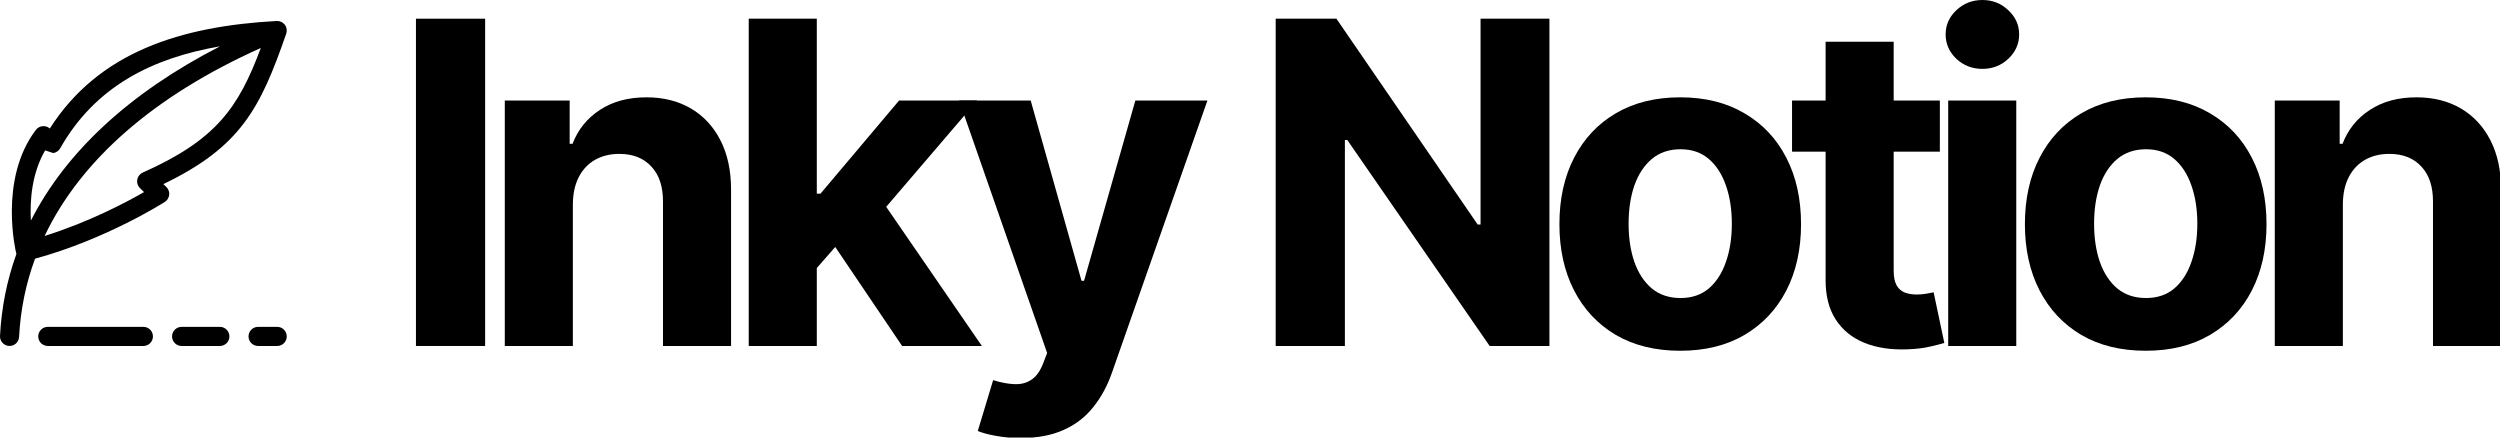
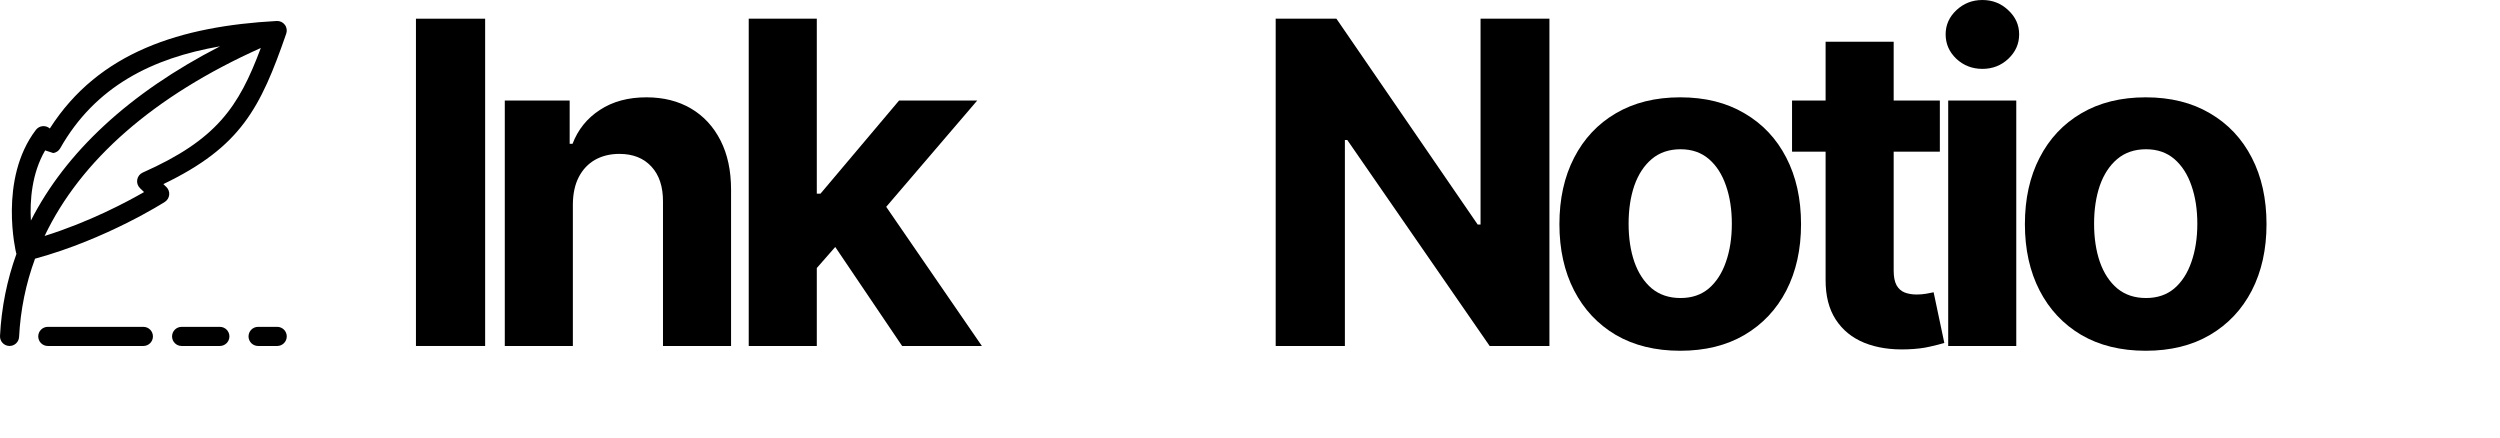
<svg xmlns="http://www.w3.org/2000/svg" width="200" height="35" viewBox="0 0 200 35" fill="none">
  <g clip-path="url(#clip0_146_73)">
    <path d="M38.811 1.496V27.678H33.276V1.496H38.811Z" fill="black" />
    <path d="M45.829 16.325V27.678H40.383V8.041H45.573V11.506H45.803C46.238 10.364 46.967 9.46 47.99 8.795C49.012 8.122 50.252 7.786 51.71 7.786C53.073 7.786 54.262 8.084 55.277 8.68C56.291 9.277 57.079 10.129 57.642 11.237C58.204 12.337 58.485 13.649 58.485 15.175V27.678H53.039V16.146C53.048 14.945 52.741 14.007 52.119 13.334C51.497 12.652 50.64 12.311 49.549 12.311C48.816 12.311 48.169 12.469 47.606 12.784C47.052 13.099 46.617 13.56 46.302 14.165C45.995 14.761 45.838 15.482 45.829 16.325Z" fill="black" />
    <path d="M64.832 22.027L64.845 15.494H65.638L71.927 8.041H78.179L69.729 17.91H68.437L64.832 22.027ZM59.898 27.678V1.496H65.344V27.678H59.898ZM72.17 27.678L66.392 19.125L70.023 15.277L78.55 27.678H72.17Z" fill="black" />
-     <path d="M81.649 35.041C80.959 35.041 80.311 34.986 79.706 34.875C79.11 34.773 78.615 34.641 78.223 34.479L79.451 30.413C80.09 30.609 80.665 30.716 81.176 30.733C81.696 30.75 82.144 30.631 82.519 30.375C82.902 30.119 83.213 29.685 83.452 29.071L83.772 28.24L76.728 8.041H82.455L86.52 22.462H86.725L90.828 8.041H96.594L88.962 29.8C88.595 30.857 88.097 31.777 87.466 32.561C86.844 33.354 86.056 33.963 85.101 34.389C84.147 34.824 82.996 35.041 81.649 35.041Z" fill="black" />
    <path d="M123.954 1.496V27.678H119.173L107.782 11.199H107.591V27.678H102.055V1.496H106.913L118.214 17.962H118.444V1.496H123.954Z" fill="black" />
    <path d="M134.418 28.061C132.432 28.061 130.715 27.639 129.266 26.796C127.825 25.943 126.713 24.759 125.929 23.241C125.145 21.716 124.753 19.947 124.753 17.936C124.753 15.908 125.145 14.135 125.929 12.618C126.713 11.092 127.825 9.908 129.266 9.064C130.715 8.212 132.432 7.786 134.418 7.786C136.404 7.786 138.117 8.212 139.557 9.064C141.006 9.908 142.122 11.092 142.906 12.618C143.69 14.135 144.083 15.908 144.083 17.936C144.083 19.947 143.69 21.716 142.906 23.241C142.122 24.759 141.006 25.943 139.557 26.796C138.117 27.639 136.404 28.061 134.418 28.061ZM134.443 23.842C135.347 23.842 136.101 23.587 136.706 23.075C137.311 22.555 137.767 21.848 138.074 20.953C138.389 20.058 138.547 19.04 138.547 17.898C138.547 16.756 138.389 15.737 138.074 14.842C137.767 13.947 137.311 13.24 136.706 12.72C136.101 12.2 135.347 11.94 134.443 11.94C133.531 11.94 132.764 12.2 132.142 12.72C131.529 13.24 131.064 13.947 130.749 14.842C130.442 15.737 130.288 16.756 130.288 17.898C130.288 19.04 130.442 20.058 130.749 20.953C131.064 21.848 131.529 22.555 132.142 23.075C132.764 23.587 133.531 23.842 134.443 23.842Z" fill="black" />
    <path d="M155.188 8.041V12.132H143.363V8.041H155.188ZM146.048 3.337H151.494V21.643C151.494 22.146 151.57 22.538 151.724 22.82C151.877 23.092 152.09 23.284 152.363 23.395C152.644 23.506 152.968 23.561 153.335 23.561C153.59 23.561 153.846 23.54 154.102 23.497C154.357 23.446 154.553 23.408 154.69 23.382L155.546 27.435C155.274 27.52 154.89 27.618 154.396 27.729C153.901 27.848 153.301 27.921 152.593 27.946C151.281 27.997 150.13 27.822 149.141 27.422C148.161 27.021 147.399 26.399 146.853 25.555C146.308 24.712 146.039 23.646 146.048 22.359V3.337Z" fill="black" />
    <path d="M155.856 27.678V8.041H161.302V27.678H155.856ZM158.592 5.51C157.782 5.51 157.087 5.241 156.508 4.705C155.937 4.159 155.651 3.507 155.651 2.749C155.651 1.999 155.937 1.355 156.508 0.818C157.087 0.273 157.782 0 158.592 0C159.401 0 160.092 0.273 160.663 0.818C161.242 1.355 161.532 1.999 161.532 2.749C161.532 3.507 161.242 4.159 160.663 4.705C160.092 5.241 159.401 5.51 158.592 5.51Z" fill="black" />
    <path d="M171.657 28.061C169.671 28.061 167.954 27.639 166.505 26.796C165.064 25.943 163.952 24.759 163.168 23.241C162.384 21.716 161.992 19.947 161.992 17.936C161.992 15.908 162.384 14.135 163.168 12.618C163.952 11.092 165.064 9.908 166.505 9.064C167.954 8.212 169.671 7.786 171.657 7.786C173.642 7.786 175.356 8.212 176.796 9.064C178.245 9.908 179.361 11.092 180.145 12.618C180.929 14.135 181.321 15.908 181.321 17.936C181.321 19.947 180.929 21.716 180.145 23.241C179.361 24.759 178.245 25.943 176.796 26.796C175.356 27.639 173.642 28.061 171.657 28.061ZM171.682 23.842C172.586 23.842 173.34 23.587 173.945 23.075C174.55 22.555 175.006 21.848 175.313 20.953C175.628 20.058 175.786 19.04 175.786 17.898C175.786 16.756 175.628 15.737 175.313 14.842C175.006 13.947 174.55 13.24 173.945 12.72C173.34 12.2 172.586 11.94 171.682 11.94C170.77 11.94 170.003 12.2 169.381 12.72C168.767 13.24 168.303 13.947 167.988 14.842C167.681 15.737 167.527 16.756 167.527 17.898C167.527 19.04 167.681 20.058 167.988 20.953C168.303 21.848 168.767 22.555 169.381 23.075C170.003 23.587 170.77 23.842 171.682 23.842Z" fill="black" />
-     <path d="M187.429 16.325V27.678H181.983V8.041H187.173V11.506H187.403C187.838 10.364 188.566 9.46 189.589 8.795C190.612 8.122 191.852 7.786 193.309 7.786C194.673 7.786 195.862 8.084 196.876 8.68C197.89 9.277 198.679 10.129 199.241 11.237C199.804 12.337 200.085 13.649 200.085 15.175V27.678H194.639V16.146C194.647 14.945 194.341 14.007 193.718 13.334C193.096 12.652 192.24 12.311 191.149 12.311C190.416 12.311 189.768 12.469 189.206 12.784C188.652 13.099 188.217 13.56 187.902 14.165C187.595 14.761 187.437 15.482 187.429 16.325Z" fill="black" />
    <path fill-rule="evenodd" clip-rule="evenodd" d="M1.316 20.308C0.556 22.414 0.117 24.609 0.001 26.873C-0.02 27.295 0.304 27.654 0.724 27.676C1.147 27.697 1.506 27.373 1.527 26.952C1.639 24.788 2.066 22.699 2.803 20.695C8.541 19.134 13.189 16.151 13.189 16.151C13.385 16.025 13.513 15.815 13.536 15.583C13.559 15.349 13.475 15.119 13.305 14.957L13.068 14.728C19.256 11.751 20.828 8.671 22.898 2.693C22.982 2.451 22.941 2.185 22.786 1.982C22.633 1.778 22.389 1.665 22.135 1.679C14.501 2.096 7.91 4.133 3.985 10.279C3.829 10.142 3.626 10.075 3.419 10.092C3.202 10.109 3.005 10.217 2.872 10.39C-0.143 14.345 1.286 20.215 1.286 20.215C1.295 20.247 1.304 20.278 1.316 20.308ZM4.814 11.865C7.627 6.9 12.187 4.643 17.604 3.705C10.317 7.443 5.245 12.201 2.471 17.647C2.384 16.064 2.531 13.888 3.612 12.031L4.262 12.244C4.494 12.209 4.698 12.069 4.814 11.865ZM3.569 18.877C6.441 12.84 12.273 7.686 20.865 3.838C19.091 8.595 17.305 11.19 11.421 13.804C11.189 13.906 11.022 14.119 10.978 14.37C10.933 14.62 11.018 14.877 11.201 15.053L11.525 15.365C10.133 16.167 7.14 17.759 3.569 18.877Z" fill="black" />
    <path fill-rule="evenodd" clip-rule="evenodd" d="M3.059 26.913C3.059 26.491 3.401 26.148 3.824 26.148H11.471C11.893 26.148 12.235 26.491 12.235 26.913C12.235 27.335 11.893 27.678 11.471 27.678H3.824C3.401 27.678 3.059 27.335 3.059 26.913ZM13.765 26.913C13.765 26.491 14.107 26.148 14.529 26.148H17.588C18.011 26.148 18.353 26.491 18.353 26.913C18.353 27.335 18.011 27.678 17.588 27.678H14.529C14.107 27.678 13.765 27.335 13.765 26.913ZM19.882 26.913C19.882 26.491 20.225 26.148 20.647 26.148H22.177C22.599 26.148 22.941 26.491 22.941 26.913C22.941 27.335 22.599 27.678 22.177 27.678H20.647C20.225 27.678 19.882 27.335 19.882 26.913Z" fill="black" />
  </g>
  <defs>
    <clipPath id="clip0_146_73">
      <rect width="200" height="35" fill="white" />
    </clipPath>
  </defs>
</svg>